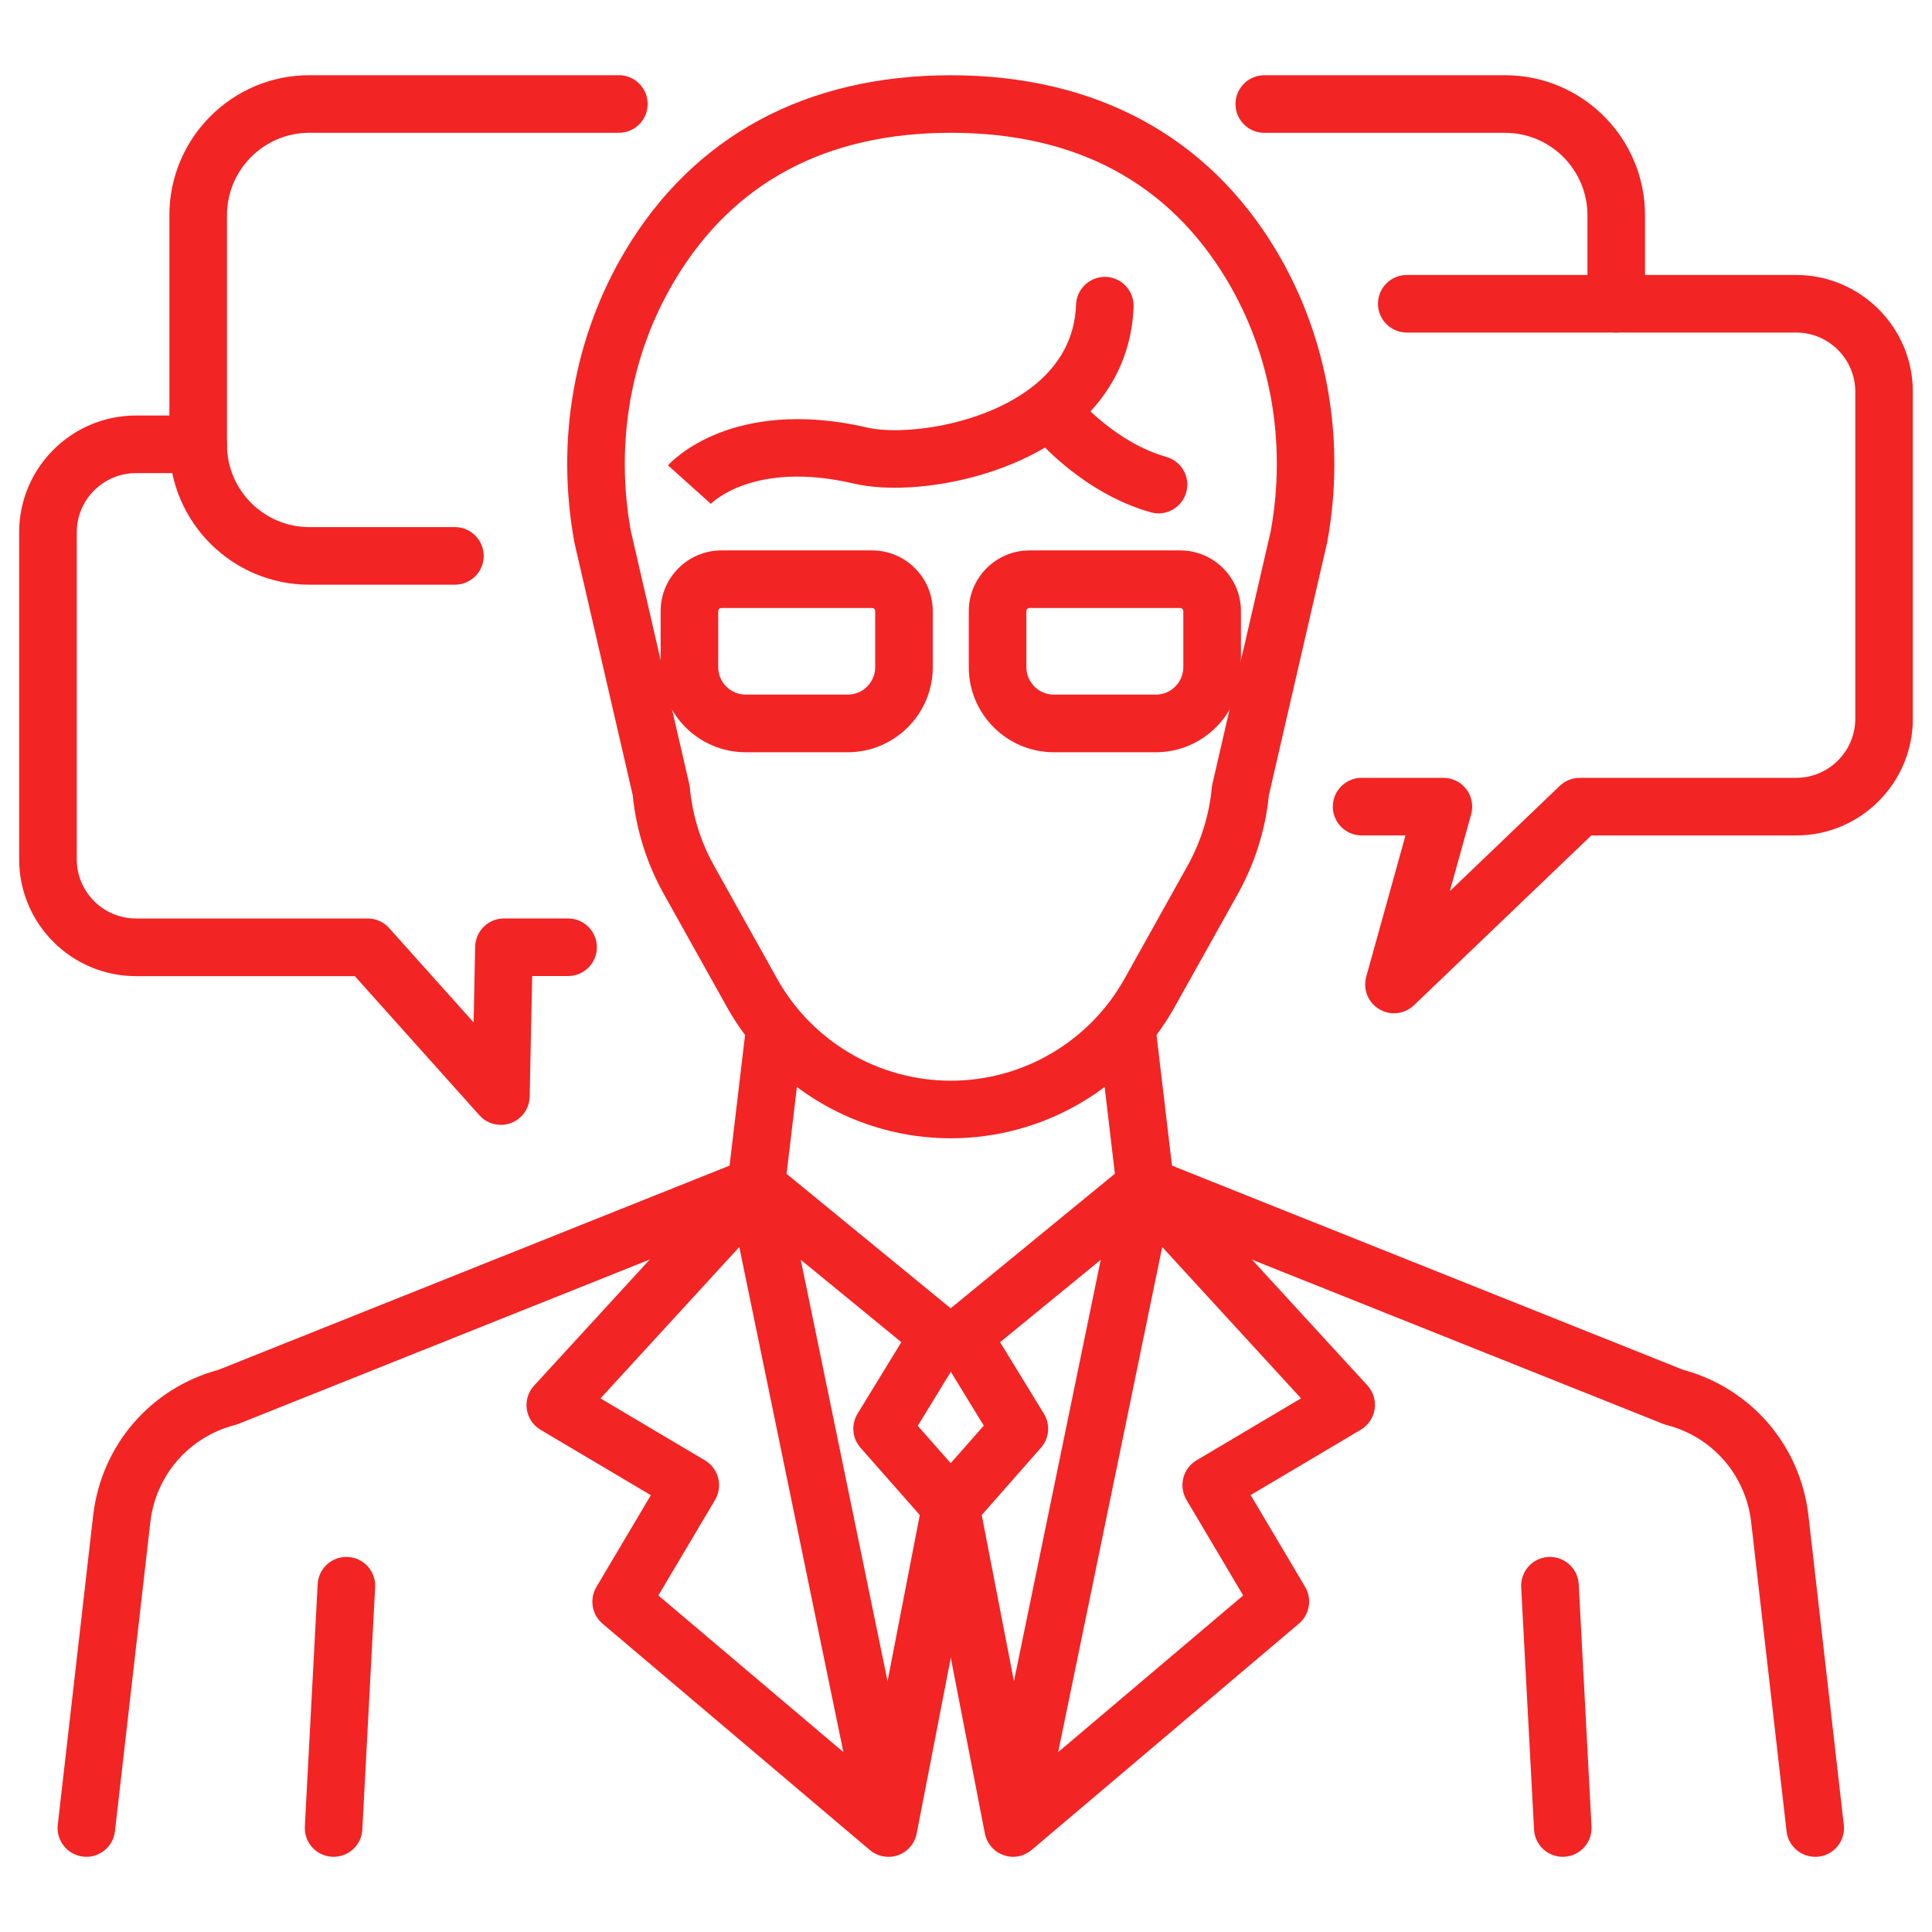
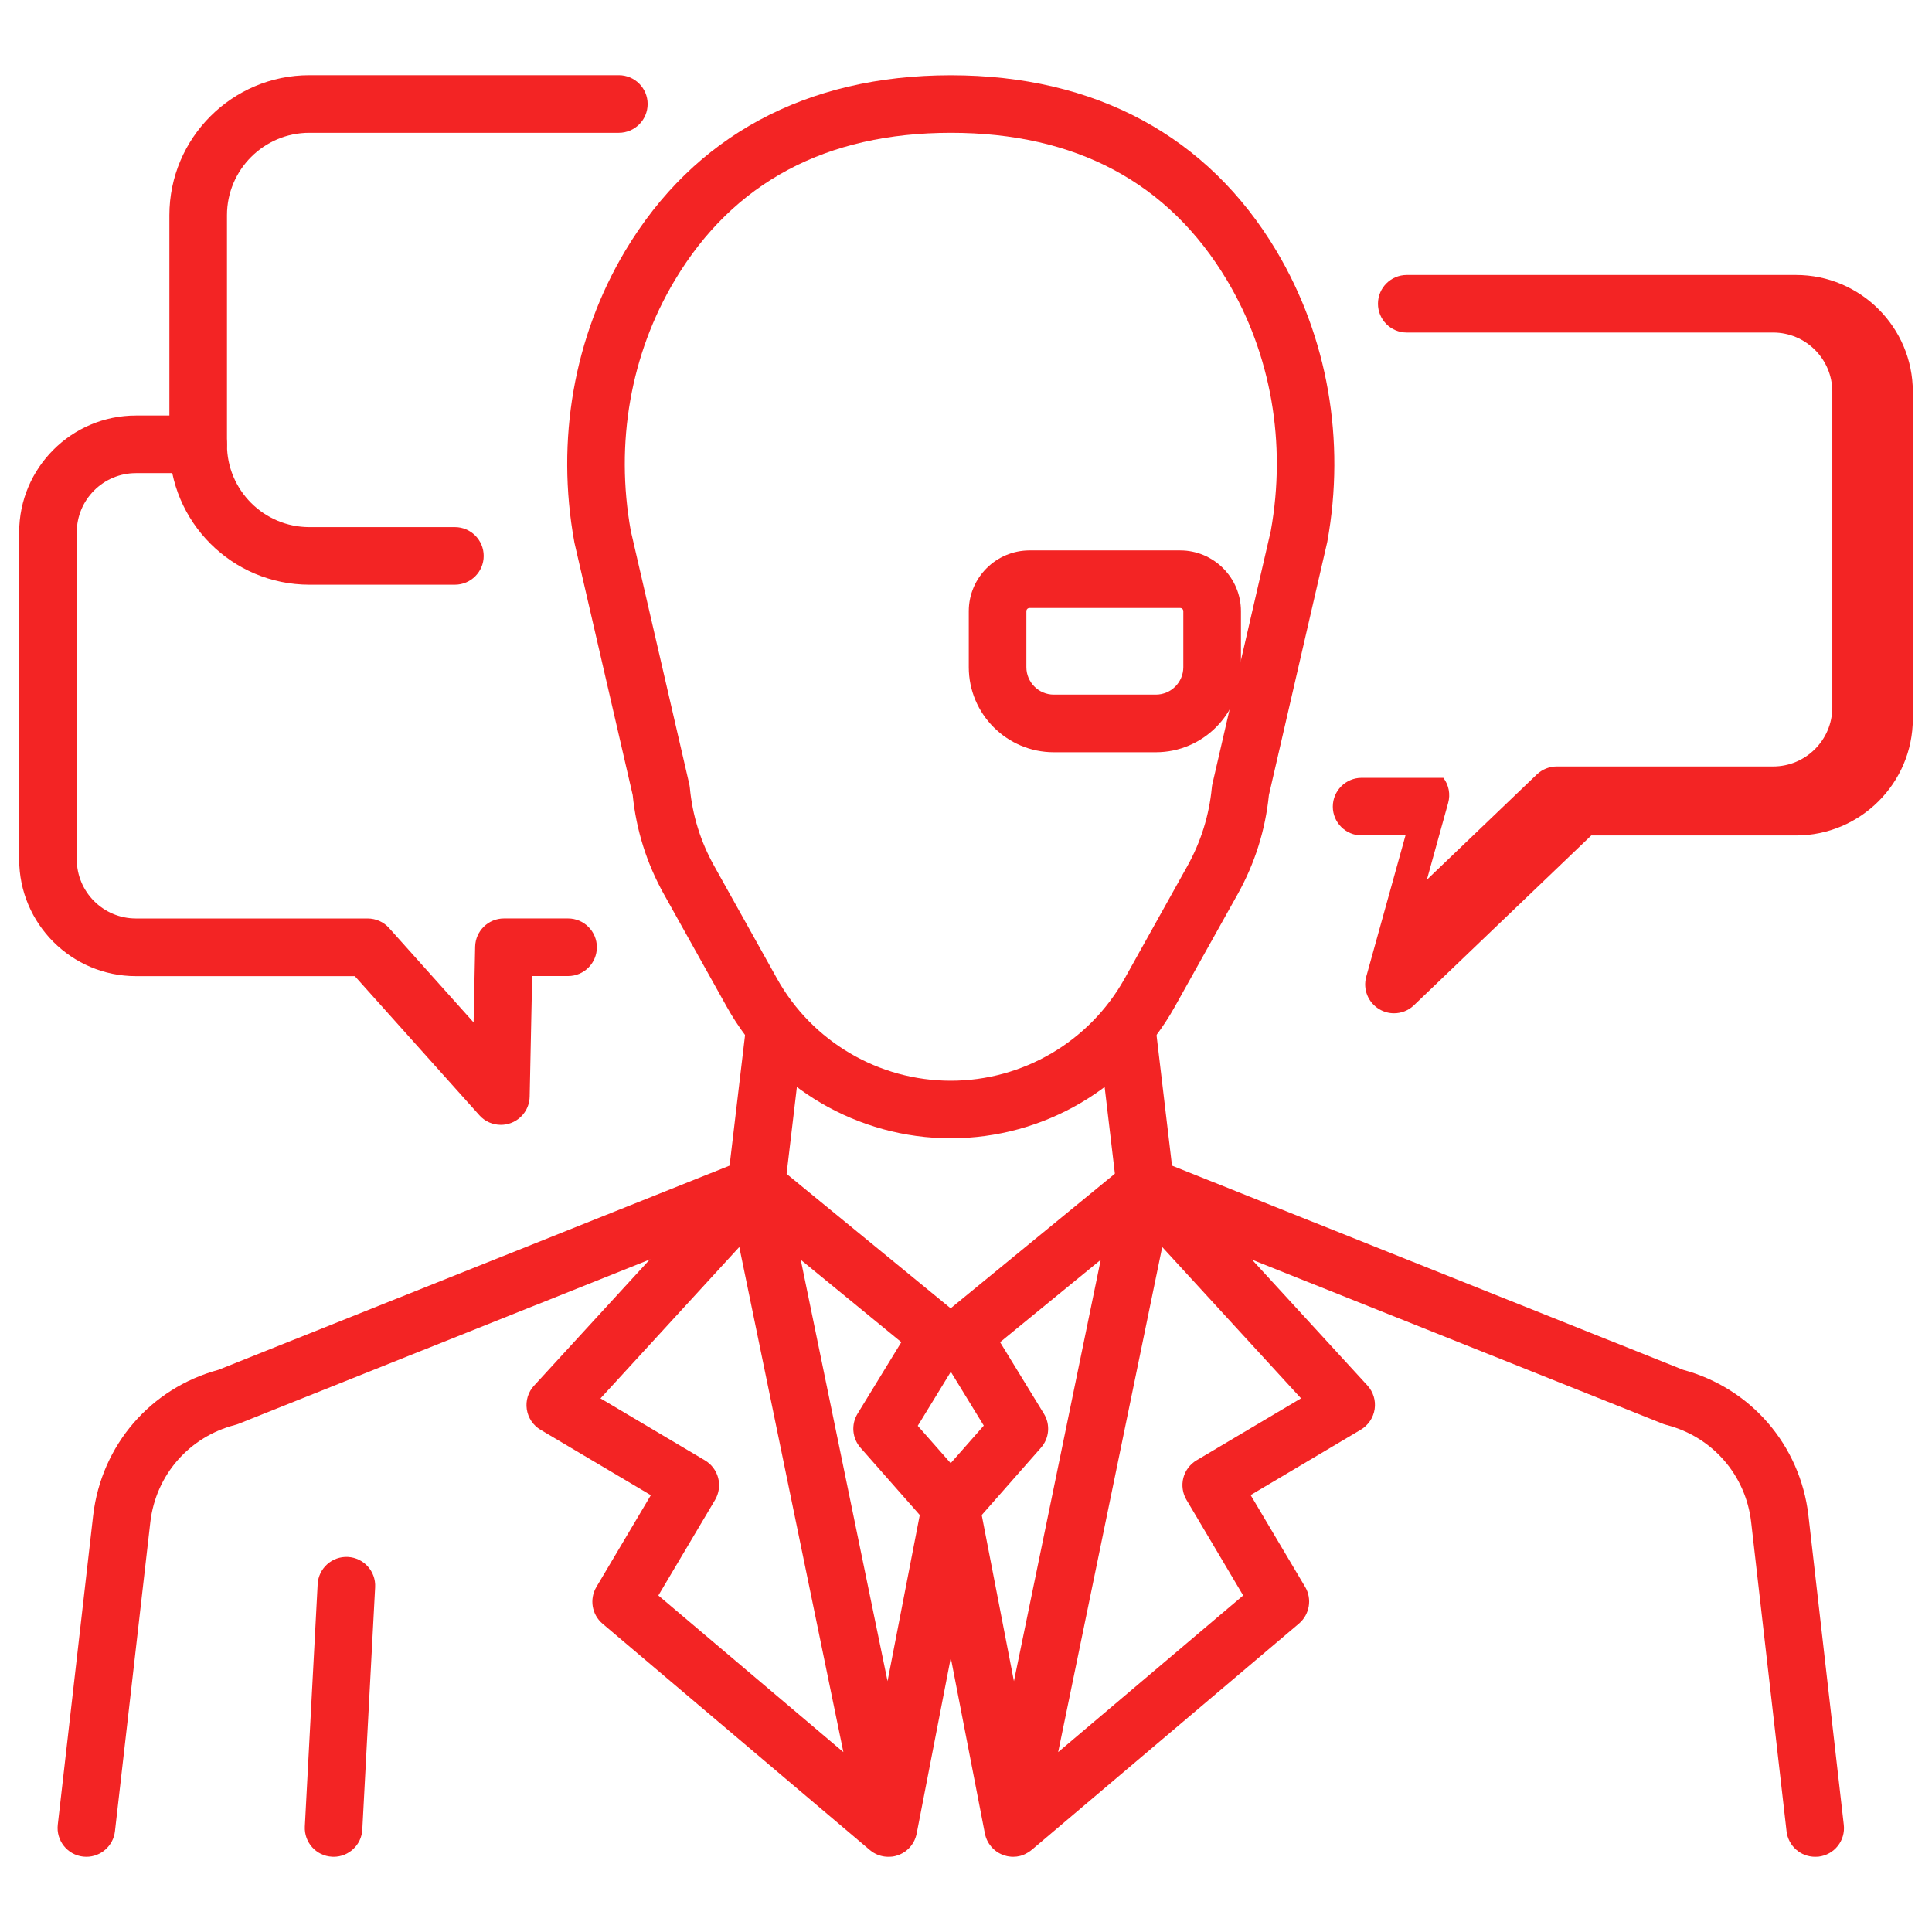
<svg xmlns="http://www.w3.org/2000/svg" version="1.1" id="Calque_1" x="0px" y="0px" width="64px" height="64px" viewBox="0 0 64 64" enable-background="new 0 0 64 64" xml:space="preserve">
  <g>
    <g>
      <g>
        <path fill="#F32424" d="M31.495,37.707c-3.076,0-5.919-1.667-7.419-4.355l-2.083-3.73c-0.569-1.02-0.917-2.124-1.034-3.284     l-1.926-8.343c-0.003-0.016-0.006-0.029-0.009-0.045c-0.613-3.367-0.014-6.791,1.687-9.641c2.271-3.805,6-5.816,10.785-5.816     c4.783,0,8.516,2.012,10.786,5.816c1.698,2.85,2.299,6.273,1.686,9.641c-0.002,0.015-0.006,0.029-0.01,0.044l-1.924,8.344     c-0.117,1.16-0.466,2.265-1.035,3.284l-2.084,3.73C37.416,36.04,34.572,37.707,31.495,37.707z M20.896,17.586l1.935,8.381     c0.009,0.041,0.017,0.083,0.021,0.126c0.085,0.918,0.357,1.791,0.808,2.597l2.083,3.733c1.163,2.083,3.368,3.377,5.753,3.377     c2.386,0,4.591-1.294,5.755-3.377l2.082-3.733c0.449-0.806,0.722-1.679,0.81-2.597c0.004-0.043,0.01-0.085,0.02-0.126     l1.934-8.382c0.523-2.906,0.01-5.853-1.451-8.3c-1.936-3.242-5.014-4.886-9.146-4.886c-4.134,0-7.212,1.644-9.147,4.886     C20.888,11.732,20.373,14.679,20.896,17.586z" />
        <g>
-           <path fill="#F32424" d="M28.082,24.919h-3.381c-1.554,0-2.817-1.265-2.817-2.817v-1.856c0-1.109,0.903-2.013,2.012-2.013h4.991      c1.11,0,2.012,0.903,2.012,2.013v1.856C30.898,23.654,29.635,24.919,28.082,24.919z M23.896,20.141      c-0.058,0-0.104,0.047-0.104,0.104v1.856c0,0.501,0.408,0.909,0.91,0.909h3.381c0.501,0,0.909-0.408,0.909-0.909v-1.856      c0-0.058-0.046-0.104-0.104-0.104H23.896z" />
          <path fill="#F32424" d="M38.289,24.919h-3.381c-1.553,0-2.816-1.265-2.816-2.817v-1.856c0-1.109,0.902-2.013,2.014-2.013h4.99      c1.107,0,2.012,0.903,2.012,2.013v1.856C41.107,23.654,39.844,24.919,38.289,24.919z M34.104,20.141      c-0.059,0-0.104,0.047-0.104,0.104v1.856c0,0.501,0.408,0.909,0.908,0.909h3.381c0.502,0,0.91-0.408,0.91-0.909v-1.856      c0-0.058-0.047-0.104-0.104-0.104H34.104z" />
        </g>
-         <path fill="#F32424" d="M23.536,16.701l0.011-0.011l-1.419-1.275c0.059-0.066,0.608-0.653,1.708-1.079     c0.963-0.373,2.592-0.707,4.878-0.175c1.167,0.271,3.78-0.045,5.452-1.323c0.943-0.723,1.441-1.646,1.48-2.747     c0.018-0.526,0.465-0.937,0.985-0.919c0.527,0.019,0.938,0.462,0.92,0.988c-0.059,1.674-0.829,3.123-2.227,4.192     c-2.048,1.565-5.249,2.084-7.044,1.666C24.981,15.251,23.594,16.643,23.536,16.701z" />
-         <path fill="#F32424" d="M38.377,17.007c-0.086,0-0.174-0.013-0.26-0.037c-2.232-0.628-3.75-2.404-3.814-2.48     c-0.338-0.402-0.287-1.004,0.115-1.345c0.402-0.339,1.002-0.288,1.342,0.112c0.018,0.021,1.223,1.411,2.875,1.878     c0.508,0.143,0.803,0.669,0.66,1.177C39.176,16.731,38.793,17.007,38.377,17.007z" />
      </g>
      <g>
        <path fill="#F32424" d="M2.862,61.509c-0.036,0-0.072-0.002-0.109-0.006c-0.523-0.06-0.899-0.532-0.839-1.058l1.173-10.254     c0.276-2.322,1.902-4.205,4.15-4.814l16.931-6.764l0.55-4.639c0.062-0.521,0.536-0.896,1.059-0.834     c0.523,0.063,0.897,0.535,0.835,1.06l-0.616,5.2c-0.042,0.349-0.27,0.646-0.594,0.774L7.892,47.17     c-0.038,0.016-0.075,0.025-0.114,0.036c-1.514,0.396-2.612,1.653-2.797,3.207l-1.173,10.25     C3.753,61.148,3.34,61.509,2.862,61.509z" />
        <path fill="#F32424" d="M29.428,61.509c-0.167,0-0.328-0.043-0.469-0.124l0,0l0,0c-0.024-0.014-0.049-0.027-0.073-0.045     c-0.028-0.02-0.056-0.042-0.082-0.064l-8.844-7.489c-0.355-0.302-0.441-0.813-0.204-1.216l1.804-3.041l-3.652-2.165     c-0.247-0.146-0.415-0.396-0.457-0.681c-0.042-0.285,0.046-0.574,0.241-0.783l6.646-7.246c0.021-0.023,0.042-0.047,0.066-0.066     c0.137-0.128,0.305-0.207,0.479-0.236c0.054-0.01,0.113-0.014,0.166-0.016c0.001,0,0.001,0,0.001,0l0,0     c0.215,0,0.431,0.073,0.607,0.221l6.054,4.961c0.368,0.301,0.458,0.828,0.208,1.234l-1.517,2.479l1.809,2.053     c0.195,0.222,0.276,0.521,0.22,0.813l-2.061,10.62c-0.019,0.106-0.055,0.21-0.108,0.306c-0.017,0.028-0.036,0.06-0.056,0.088     c-0.129,0.181-0.32,0.316-0.553,0.373c-0.026,0.007-0.052,0.013-0.079,0.016C29.526,61.505,29.477,61.509,29.428,61.509z      M21.809,52.852l6.129,5.189L24.49,41.309l-4.598,5.015l3.461,2.053c0.218,0.13,0.375,0.34,0.438,0.585     c0.063,0.246,0.025,0.505-0.104,0.725L21.809,52.852z M26.526,41.732l2.875,13.959l1.068-5.504l-1.963-2.228     c-0.277-0.313-0.317-0.772-0.098-1.129l1.45-2.369L26.526,41.732z" />
        <path fill="#F32424" d="M60.129,61.509c-0.479,0-0.891-0.358-0.947-0.846l-1.174-10.254c-0.184-1.55-1.281-2.81-2.795-3.203     c-0.039-0.011-0.076-0.021-0.115-0.036l-17.51-6.994c-0.324-0.13-0.553-0.427-0.594-0.773L36.379,34.2     c-0.063-0.523,0.311-0.997,0.834-1.06s0.998,0.313,1.061,0.834l0.55,4.639l16.932,6.764c2.248,0.609,3.873,2.492,4.149,4.811     l1.173,10.26c0.062,0.523-0.313,0.996-0.839,1.057C60.201,61.507,60.164,61.509,60.129,61.509z" />
        <path fill="#F32424" d="M33.563,61.509c-0.049,0-0.096-0.004-0.145-0.012c-0.029-0.003-0.057-0.009-0.086-0.017     c-0.227-0.056-0.417-0.189-0.544-0.369c-0.022-0.029-0.043-0.063-0.062-0.096c-0.052-0.095-0.086-0.195-0.105-0.301L30.56,50.092     c-0.057-0.291,0.024-0.59,0.22-0.813l1.809-2.053l-1.517-2.478c-0.249-0.406-0.16-0.935,0.208-1.235l6.053-4.961     c0.179-0.146,0.394-0.22,0.606-0.22l0,0c0,0,0.002,0,0.004,0c0.056,0,0.109,0.006,0.162,0.017     c0.177,0.028,0.347,0.107,0.482,0.235c0.023,0.021,0.045,0.043,0.064,0.065l6.646,7.246c0.193,0.211,0.283,0.498,0.24,0.785     c-0.043,0.282-0.209,0.532-0.457,0.68l-3.651,2.166l1.805,3.041c0.238,0.399,0.149,0.914-0.203,1.215l-8.848,7.492     c-0.017,0.014-0.033,0.027-0.05,0.039c-0.041,0.031-0.083,0.059-0.127,0.08C33.872,61.471,33.721,61.509,33.563,61.509z      M38.5,41.309l-3.447,16.732l6.129-5.189l-1.879-3.168c-0.129-0.219-0.166-0.478-0.104-0.724     c0.063-0.245,0.219-0.455,0.438-0.585l3.461-2.053L38.5,41.309z M32.521,50.188l1.067,5.504l2.875-13.959l-3.334,2.729     l1.451,2.369c0.219,0.356,0.181,0.815-0.099,1.129L32.521,50.188z" />
      </g>
    </g>
-     <path fill="#F32424" d="M46.178,33.566c-0.17,0-0.338-0.045-0.49-0.137c-0.369-0.22-0.545-0.66-0.43-1.073l1.301-4.682h-1.455   c-0.524,0-0.953-0.426-0.953-0.953c0-0.526,0.429-0.954,0.953-0.954h2.709c0.299,0,0.58,0.14,0.761,0.377   c0.182,0.237,0.239,0.546,0.159,0.832l-0.705,2.544l3.642-3.488c0.179-0.17,0.416-0.265,0.66-0.265h7.168   c1.082,0,1.961-0.879,1.961-1.96V12.976c0-1.081-0.879-1.96-1.961-1.96H46.6c-0.526,0-0.953-0.428-0.953-0.953   c0-0.527,0.427-0.954,0.953-0.954h12.896c2.133,0,3.869,1.734,3.869,3.867v10.833c0,2.133-1.736,3.867-3.869,3.867h-6.783   l-5.875,5.625C46.656,33.477,46.418,33.566,46.178,33.566z" />
+     <path fill="#F32424" d="M46.178,33.566c-0.17,0-0.338-0.045-0.49-0.137c-0.369-0.22-0.545-0.66-0.43-1.073l1.301-4.682h-1.455   c-0.524,0-0.953-0.426-0.953-0.953c0-0.526,0.429-0.954,0.953-0.954h2.709c0.182,0.237,0.239,0.546,0.159,0.832l-0.705,2.544l3.642-3.488c0.179-0.17,0.416-0.265,0.66-0.265h7.168   c1.082,0,1.961-0.879,1.961-1.96V12.976c0-1.081-0.879-1.96-1.961-1.96H46.6c-0.526,0-0.953-0.428-0.953-0.953   c0-0.527,0.427-0.954,0.953-0.954h12.896c2.133,0,3.869,1.734,3.869,3.867v10.833c0,2.133-1.736,3.867-3.869,3.867h-6.783   l-5.875,5.625C46.656,33.477,46.418,33.566,46.178,33.566z" />
    <path fill="#F32424" d="M16.592,37.262c-0.266,0-0.526-0.109-0.71-0.316l-4.128-4.61H4.503c-2.133,0-3.868-1.735-3.868-3.868   V17.633c0-2.133,1.735-3.868,3.868-3.868h2.062c0.526,0,0.954,0.427,0.954,0.954c0,0.526-0.428,0.954-0.954,0.954H4.503   c-1.081,0-1.96,0.879-1.96,1.96v10.833c0,1.081,0.879,1.96,1.96,1.96h7.677c0.271,0,0.53,0.115,0.71,0.317l2.799,3.126l0.051-2.51   c0.012-0.519,0.436-0.934,0.954-0.934h2.124c0.527,0,0.954,0.428,0.954,0.953c0,0.528-0.427,0.955-0.954,0.955h-1.189l-0.083,3.993   c-0.008,0.395-0.254,0.738-0.622,0.876C16.816,37.243,16.704,37.262,16.592,37.262z" />
    <path fill="#F32424" d="M15.069,19.369h-4.821c-2.557,0-4.637-2.079-4.637-4.636V7.129c0-2.558,2.08-4.638,4.637-4.638H20.5   c0.527,0,0.954,0.428,0.954,0.954c0,0.527-0.427,0.954-0.954,0.954H10.248c-1.505,0-2.729,1.225-2.729,2.729v7.604   c0,1.505,1.224,2.729,2.729,2.729h4.821c0.526,0,0.954,0.428,0.954,0.954C16.023,18.943,15.595,19.369,15.069,19.369z" />
-     <path fill="#F32424" d="M53.539,11.016c-0.525,0-0.953-0.428-0.953-0.953V7.129c0-1.505-1.225-2.729-2.729-2.729H41.88   c-0.524,0-0.953-0.427-0.953-0.954c0-0.526,0.429-0.954,0.953-0.954h7.978c2.557,0,4.635,2.08,4.635,4.638v2.934   C54.492,10.588,54.066,11.016,53.539,11.016z" />
-     <path fill="#F32424" d="M51.768,61.509c-0.504,0-0.924-0.395-0.951-0.901l-0.426-8.028c-0.027-0.526,0.377-0.976,0.902-1.004   c0.525-0.026,0.975,0.376,1.004,0.901l0.424,8.028c0.029,0.526-0.375,0.976-0.902,1.002C51.803,61.509,51.785,61.509,51.768,61.509   z" />
    <path fill="#F32424" d="M11.052,61.509c-0.017,0-0.035,0-0.052-0.002c-0.526-0.026-0.929-0.476-0.902-1.002l0.425-8.028   c0.028-0.525,0.477-0.929,1.002-0.901c0.526,0.028,0.931,0.478,0.902,1.004l-0.425,8.028   C11.977,61.114,11.556,61.509,11.052,61.509z" />
  </g>
</svg>